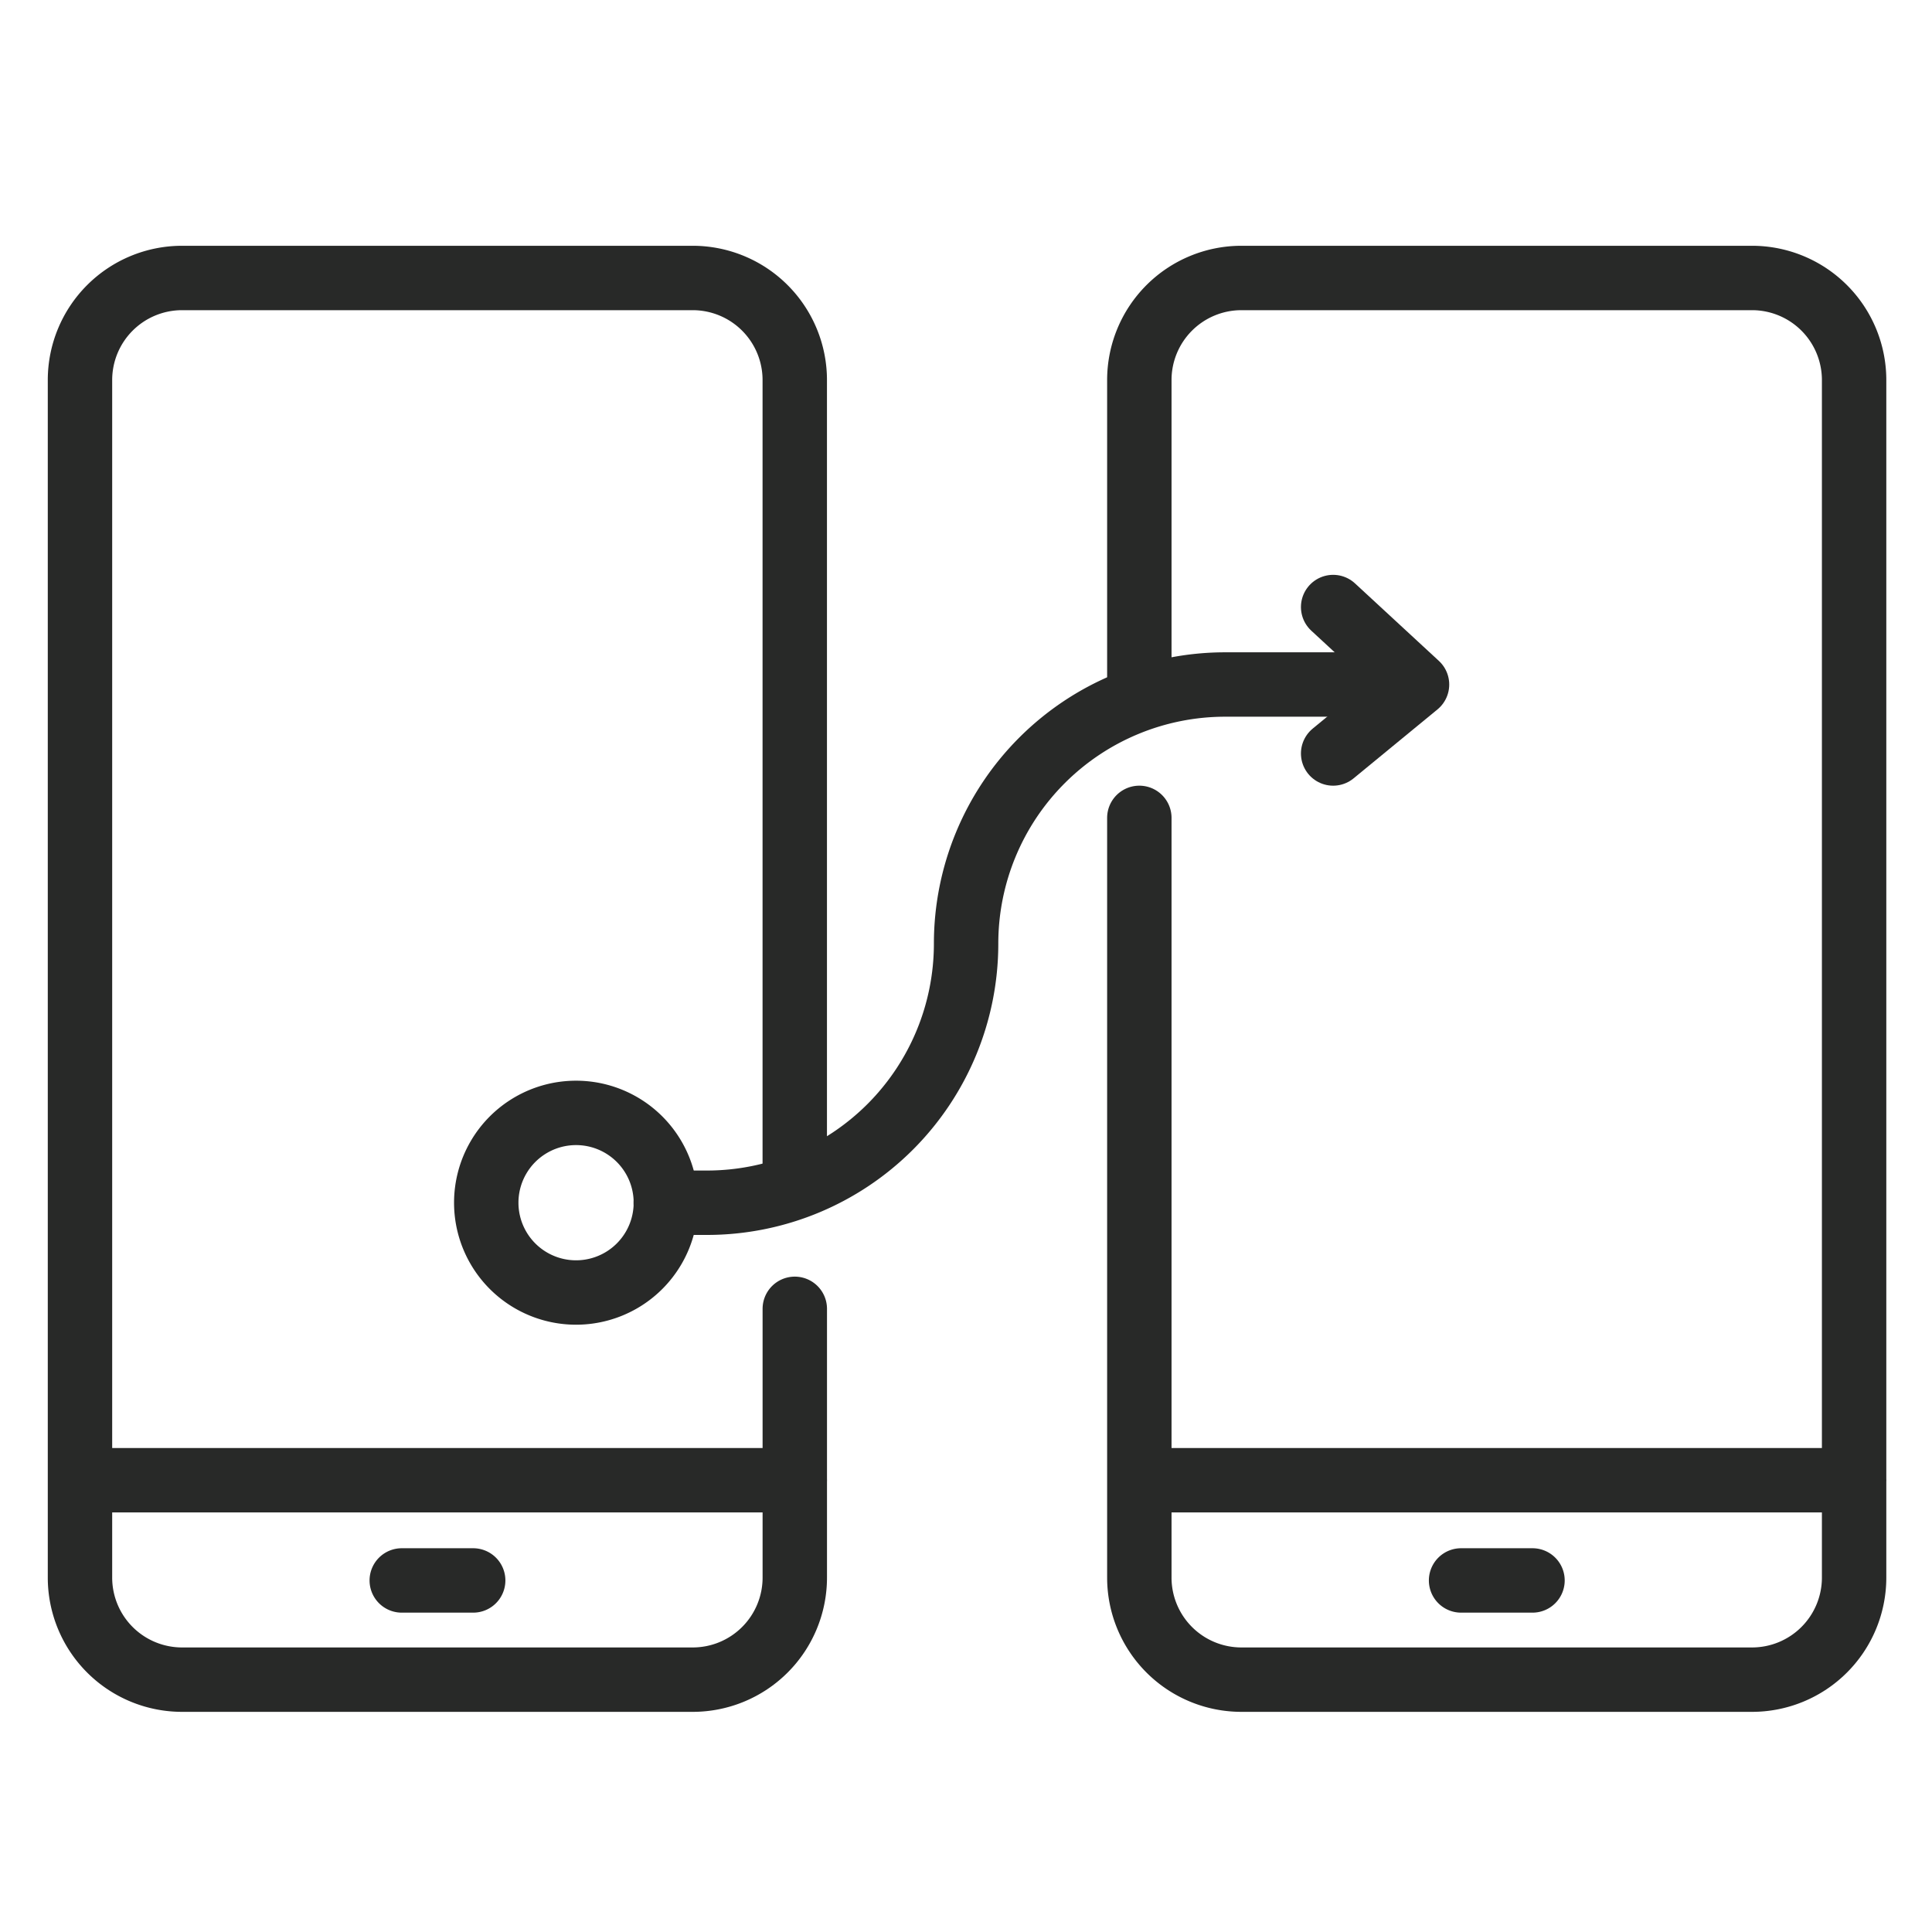
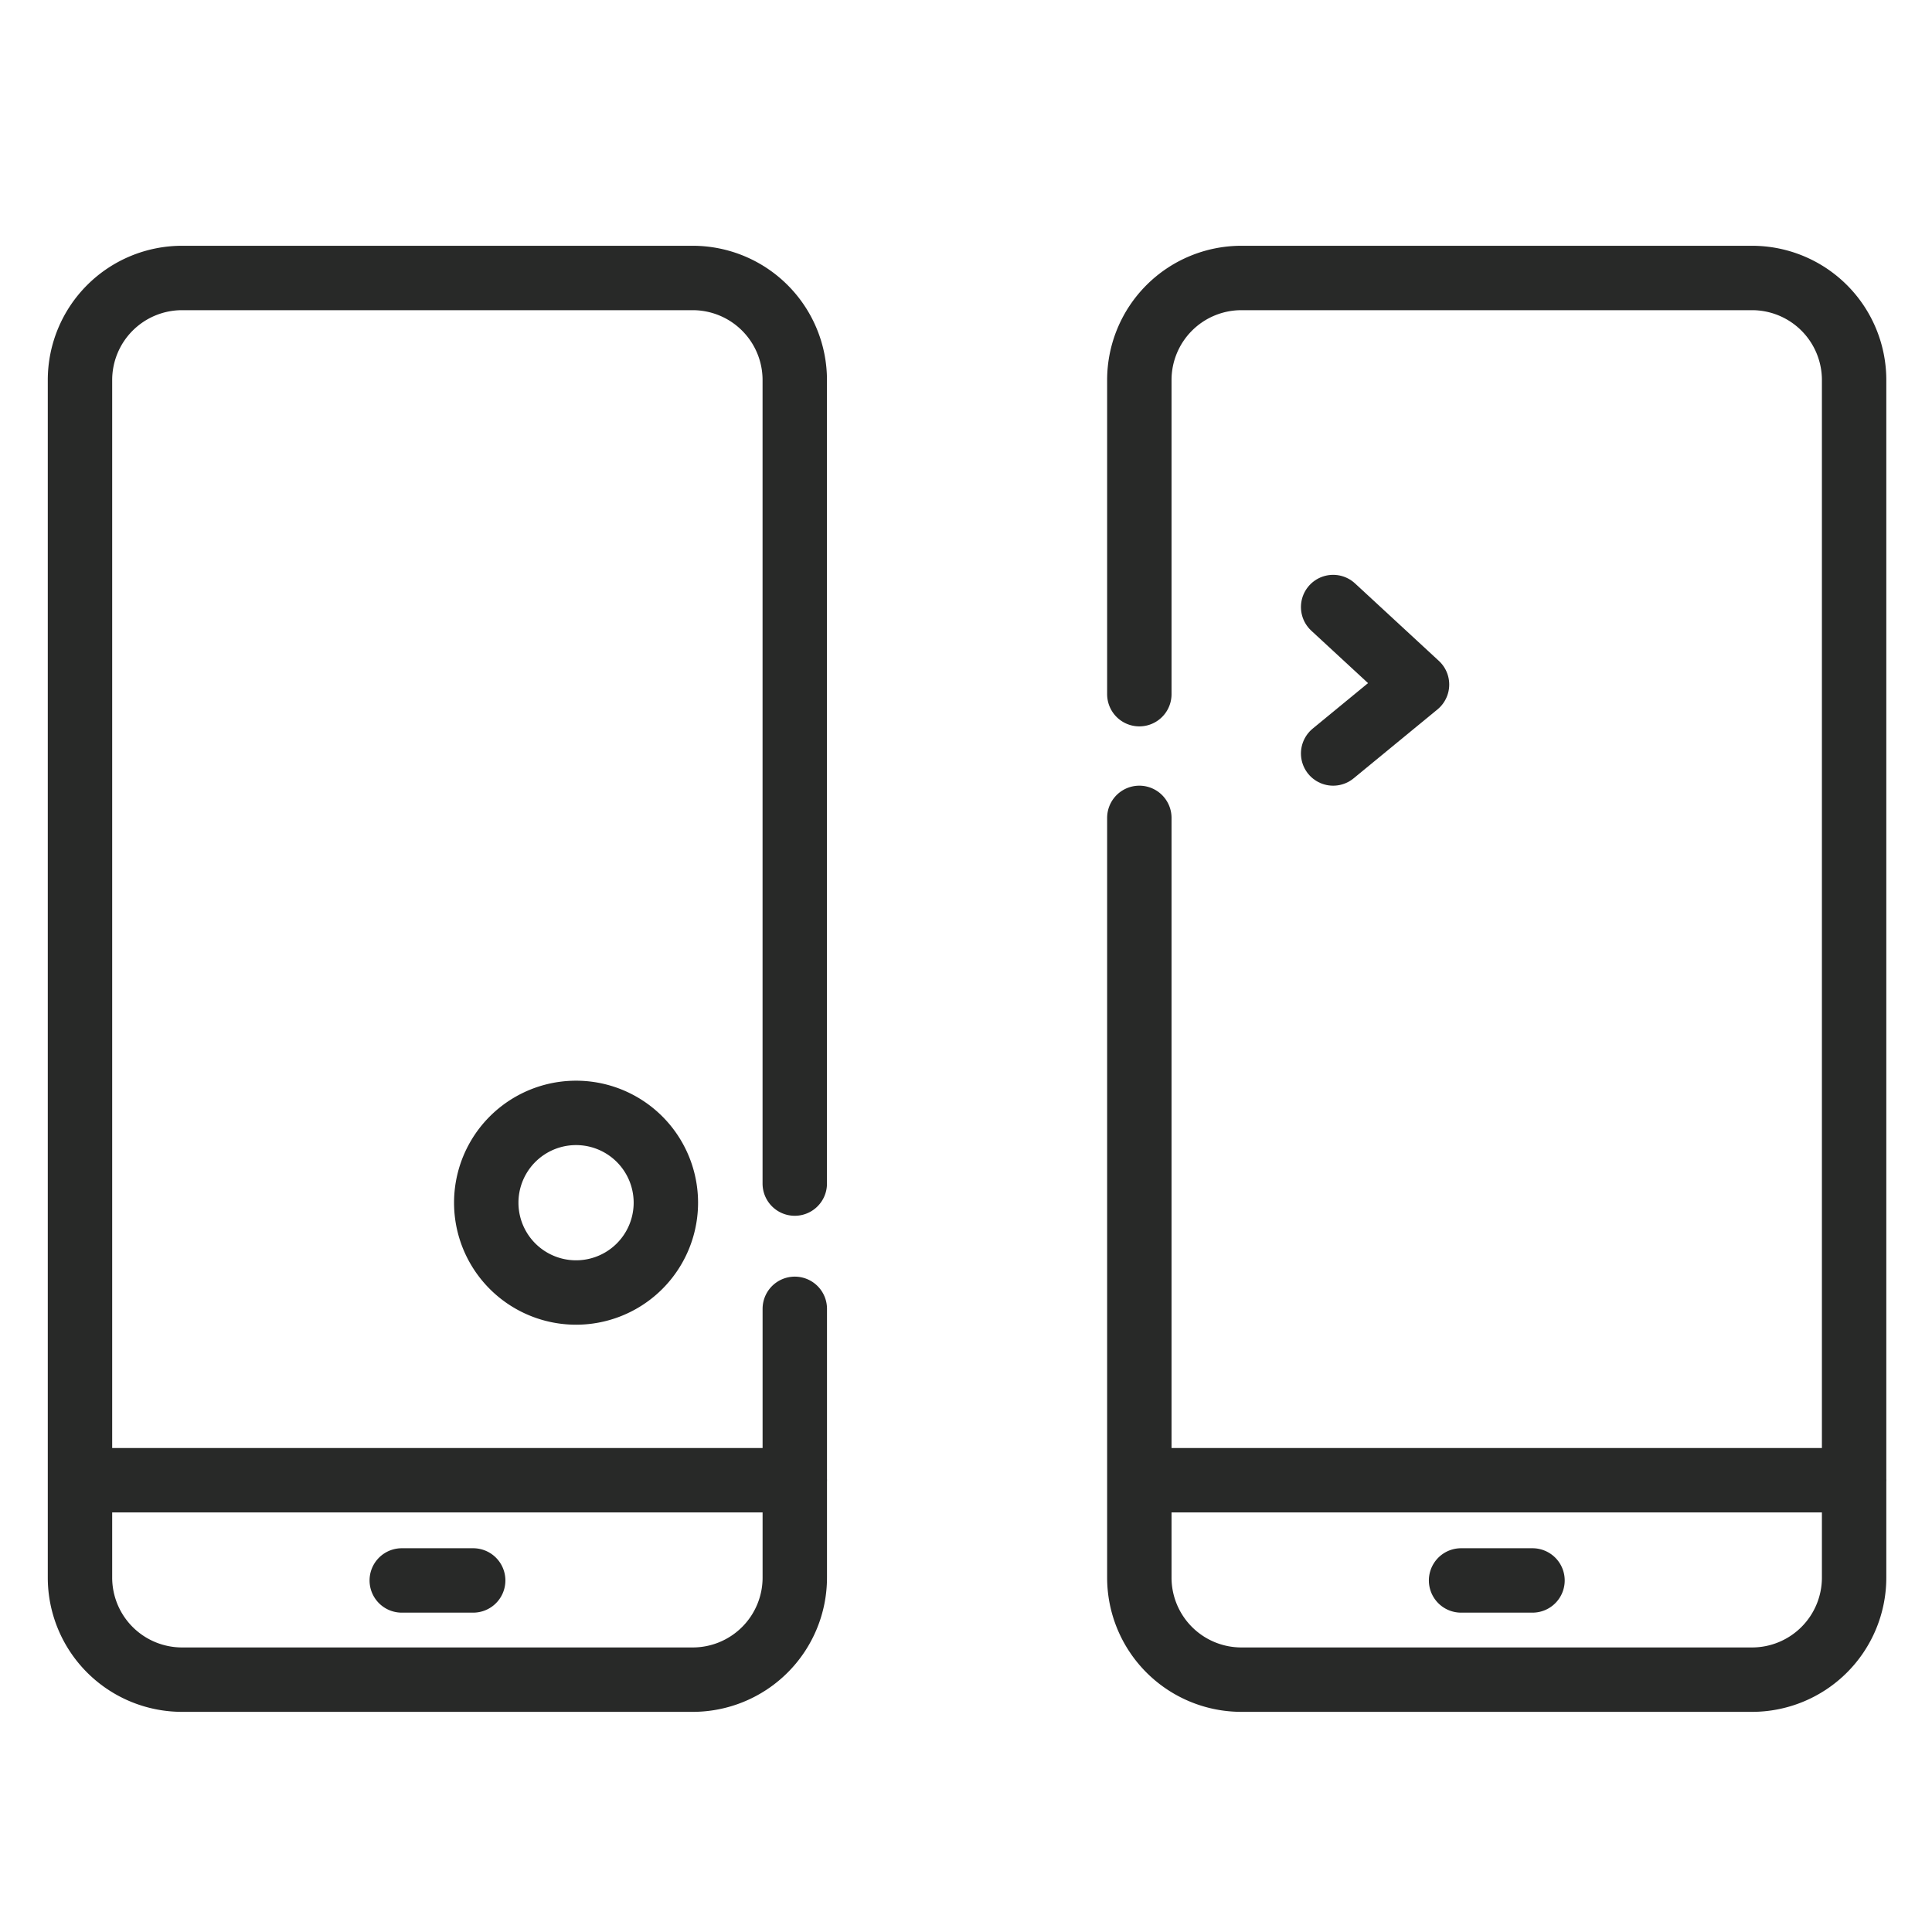
<svg xmlns="http://www.w3.org/2000/svg" width="60" height="60" fill="none">
  <path stroke="#282928" stroke-linecap="round" stroke-linejoin="round" stroke-miterlimit="10" stroke-width="2" d="M24.683 40.647v8.345a3.17 3.17 0 0 1-3.17 3.171H5.654a3.17 3.17 0 0 1-3.17-3.17v-37.19a3.17 3.17 0 0 1 3.17-3.17h15.857a3.17 3.17 0 0 1 3.171 3.17v24.954M2.484 45.969h22.2M12.477 49.082h2.218M35.383 21.558v-9.754a3.17 3.17 0 0 1 3.17-3.171h15.858a3.17 3.17 0 0 1 3.17 3.17v37.19a3.17 3.17 0 0 1-3.17 3.17H38.554a3.17 3.17 0 0 1-3.171-3.17V25.4M35.383 45.969h22.199M45.375 49.082h2.218" />
  <path stroke="#282928" stroke-linecap="round" stroke-linejoin="round" stroke-miterlimit="10" stroke-width="2" d="M17.89 40.14a2.789 2.789 0 1 0 0-5.578 2.789 2.789 0 0 0 0 5.578" />
-   <path stroke="#282928" stroke-linecap="round" stroke-linejoin="round" stroke-miterlimit="10" stroke-width="2" d="M43.579 21.258H38.05a8.047 8.047 0 0 0-8.047 8.047 8.047 8.047 0 0 1-8.047 8.047h-1.28" />
  <path stroke="#282928" stroke-linecap="round" stroke-linejoin="round" stroke-miterlimit="10" stroke-width="2" d="m41.402 18.852 2.605 2.407-2.605 2.141" />
</svg>